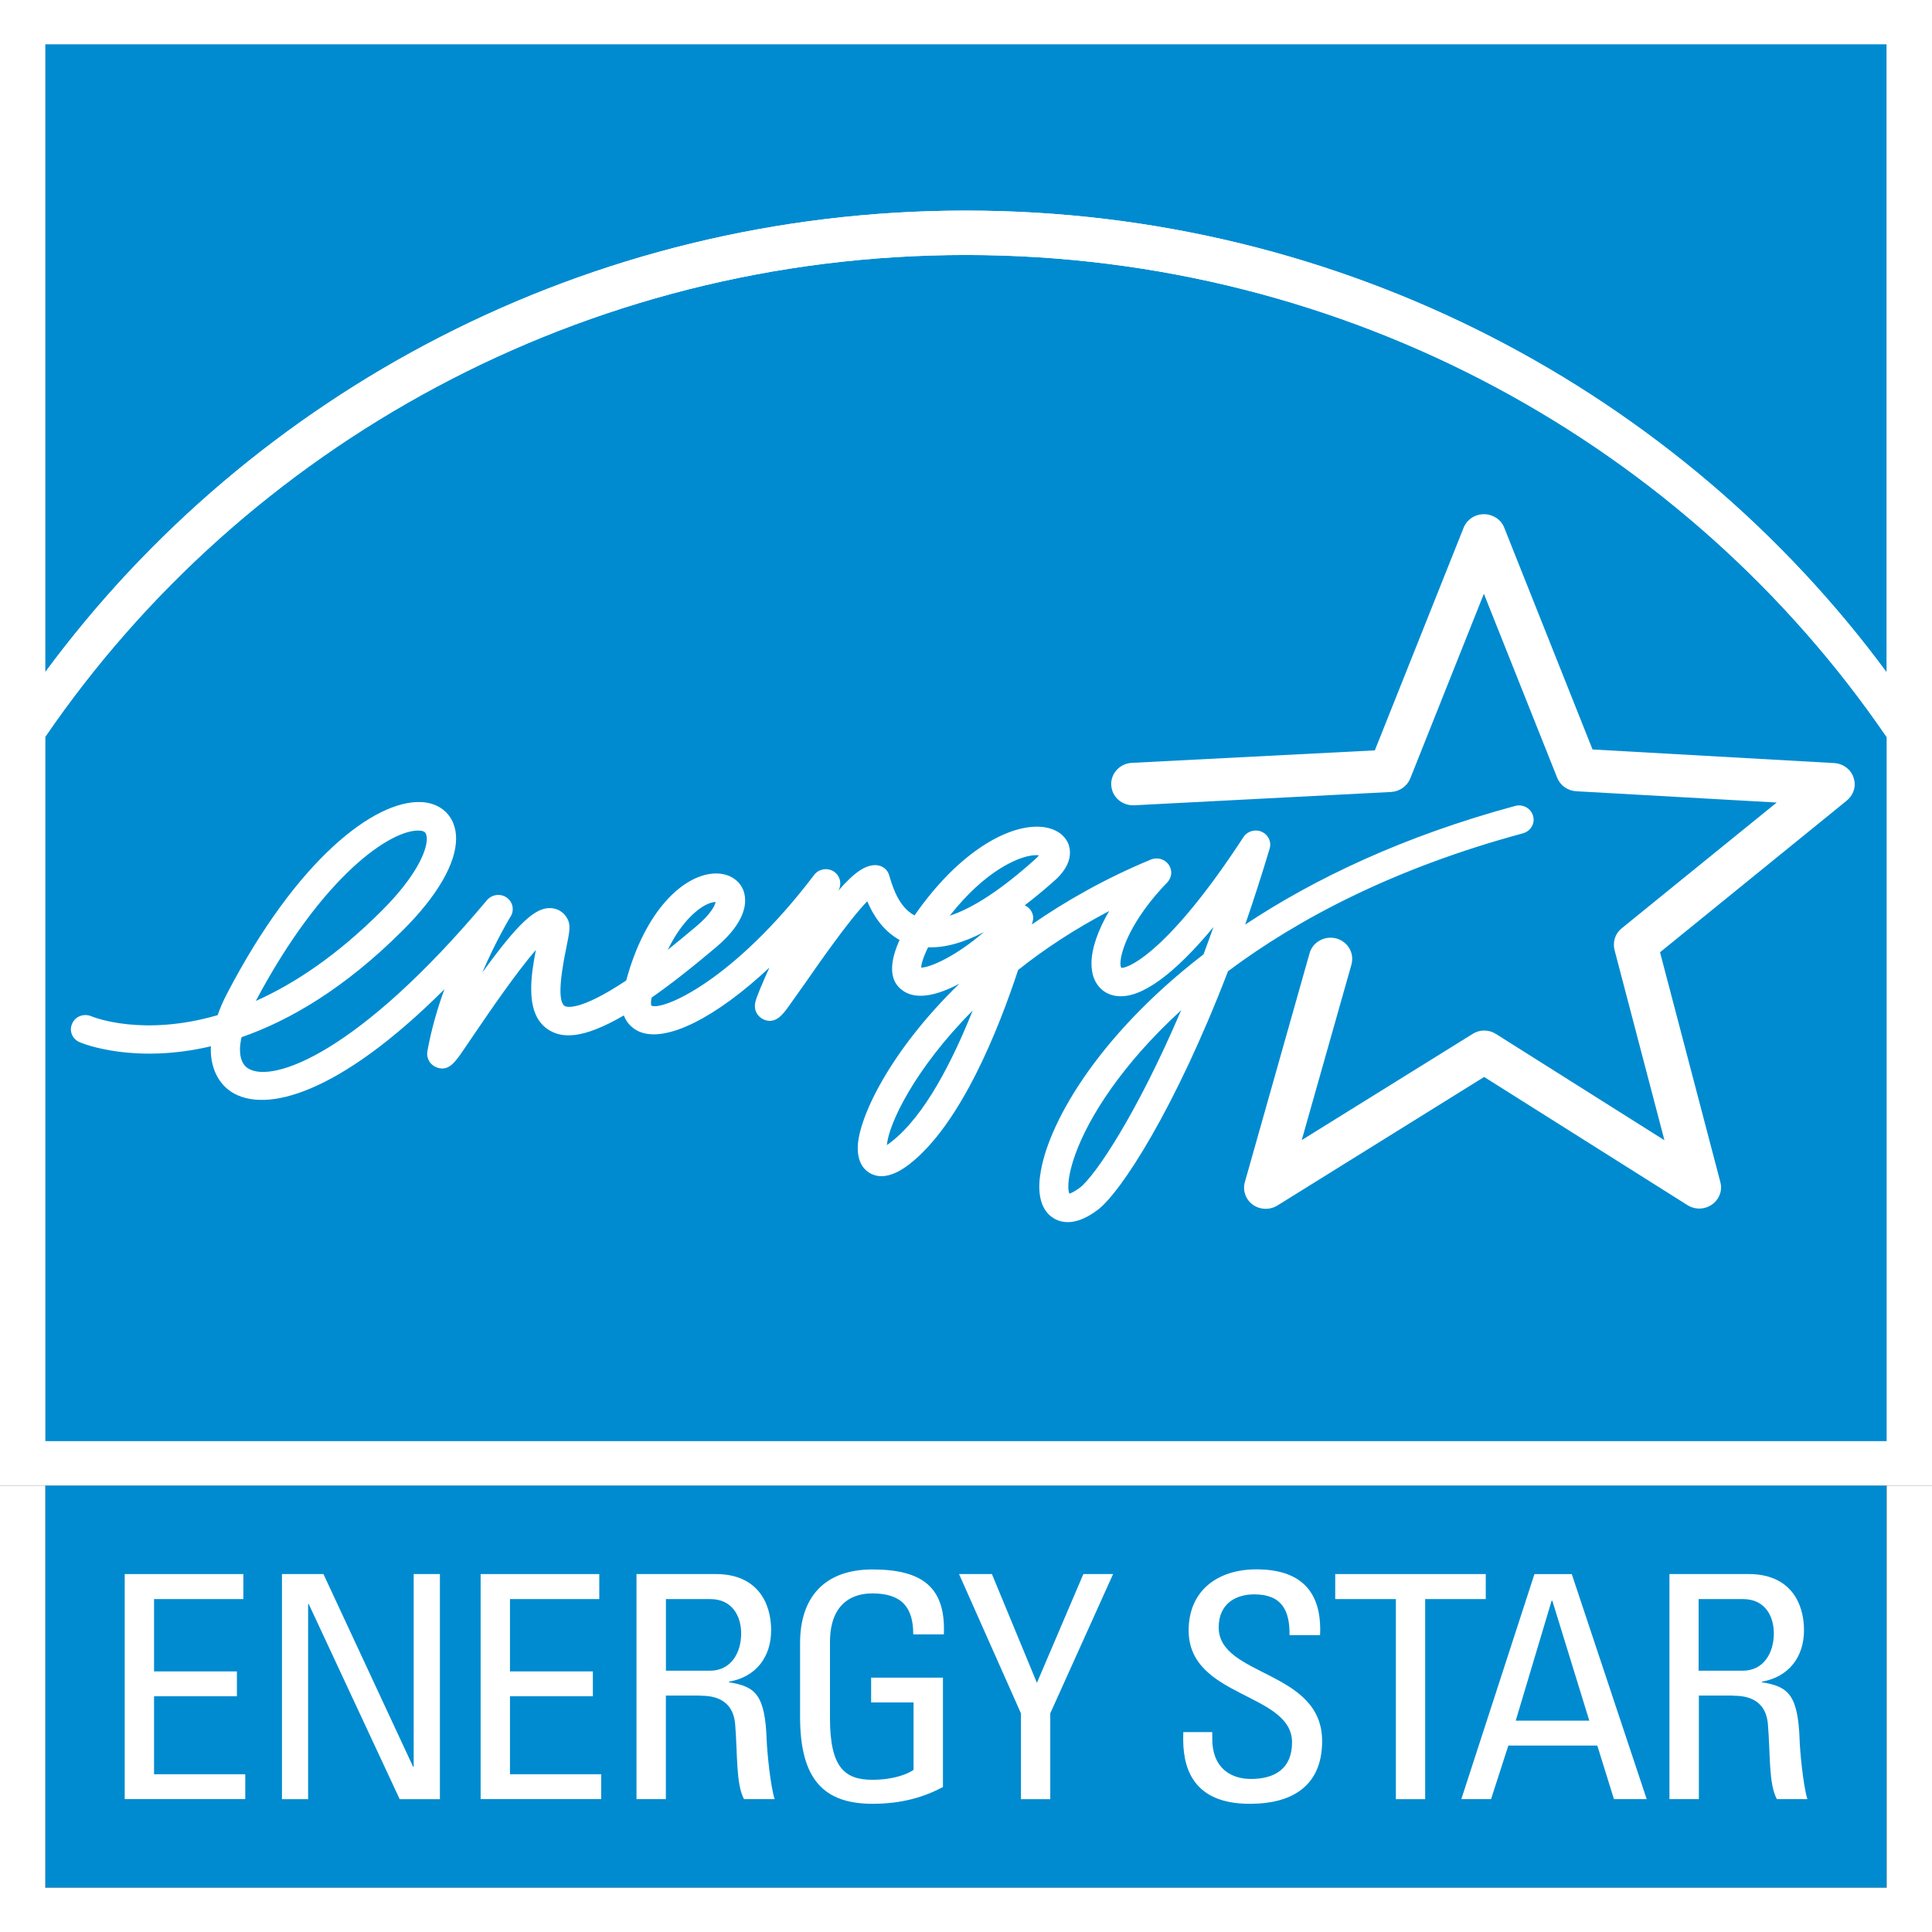
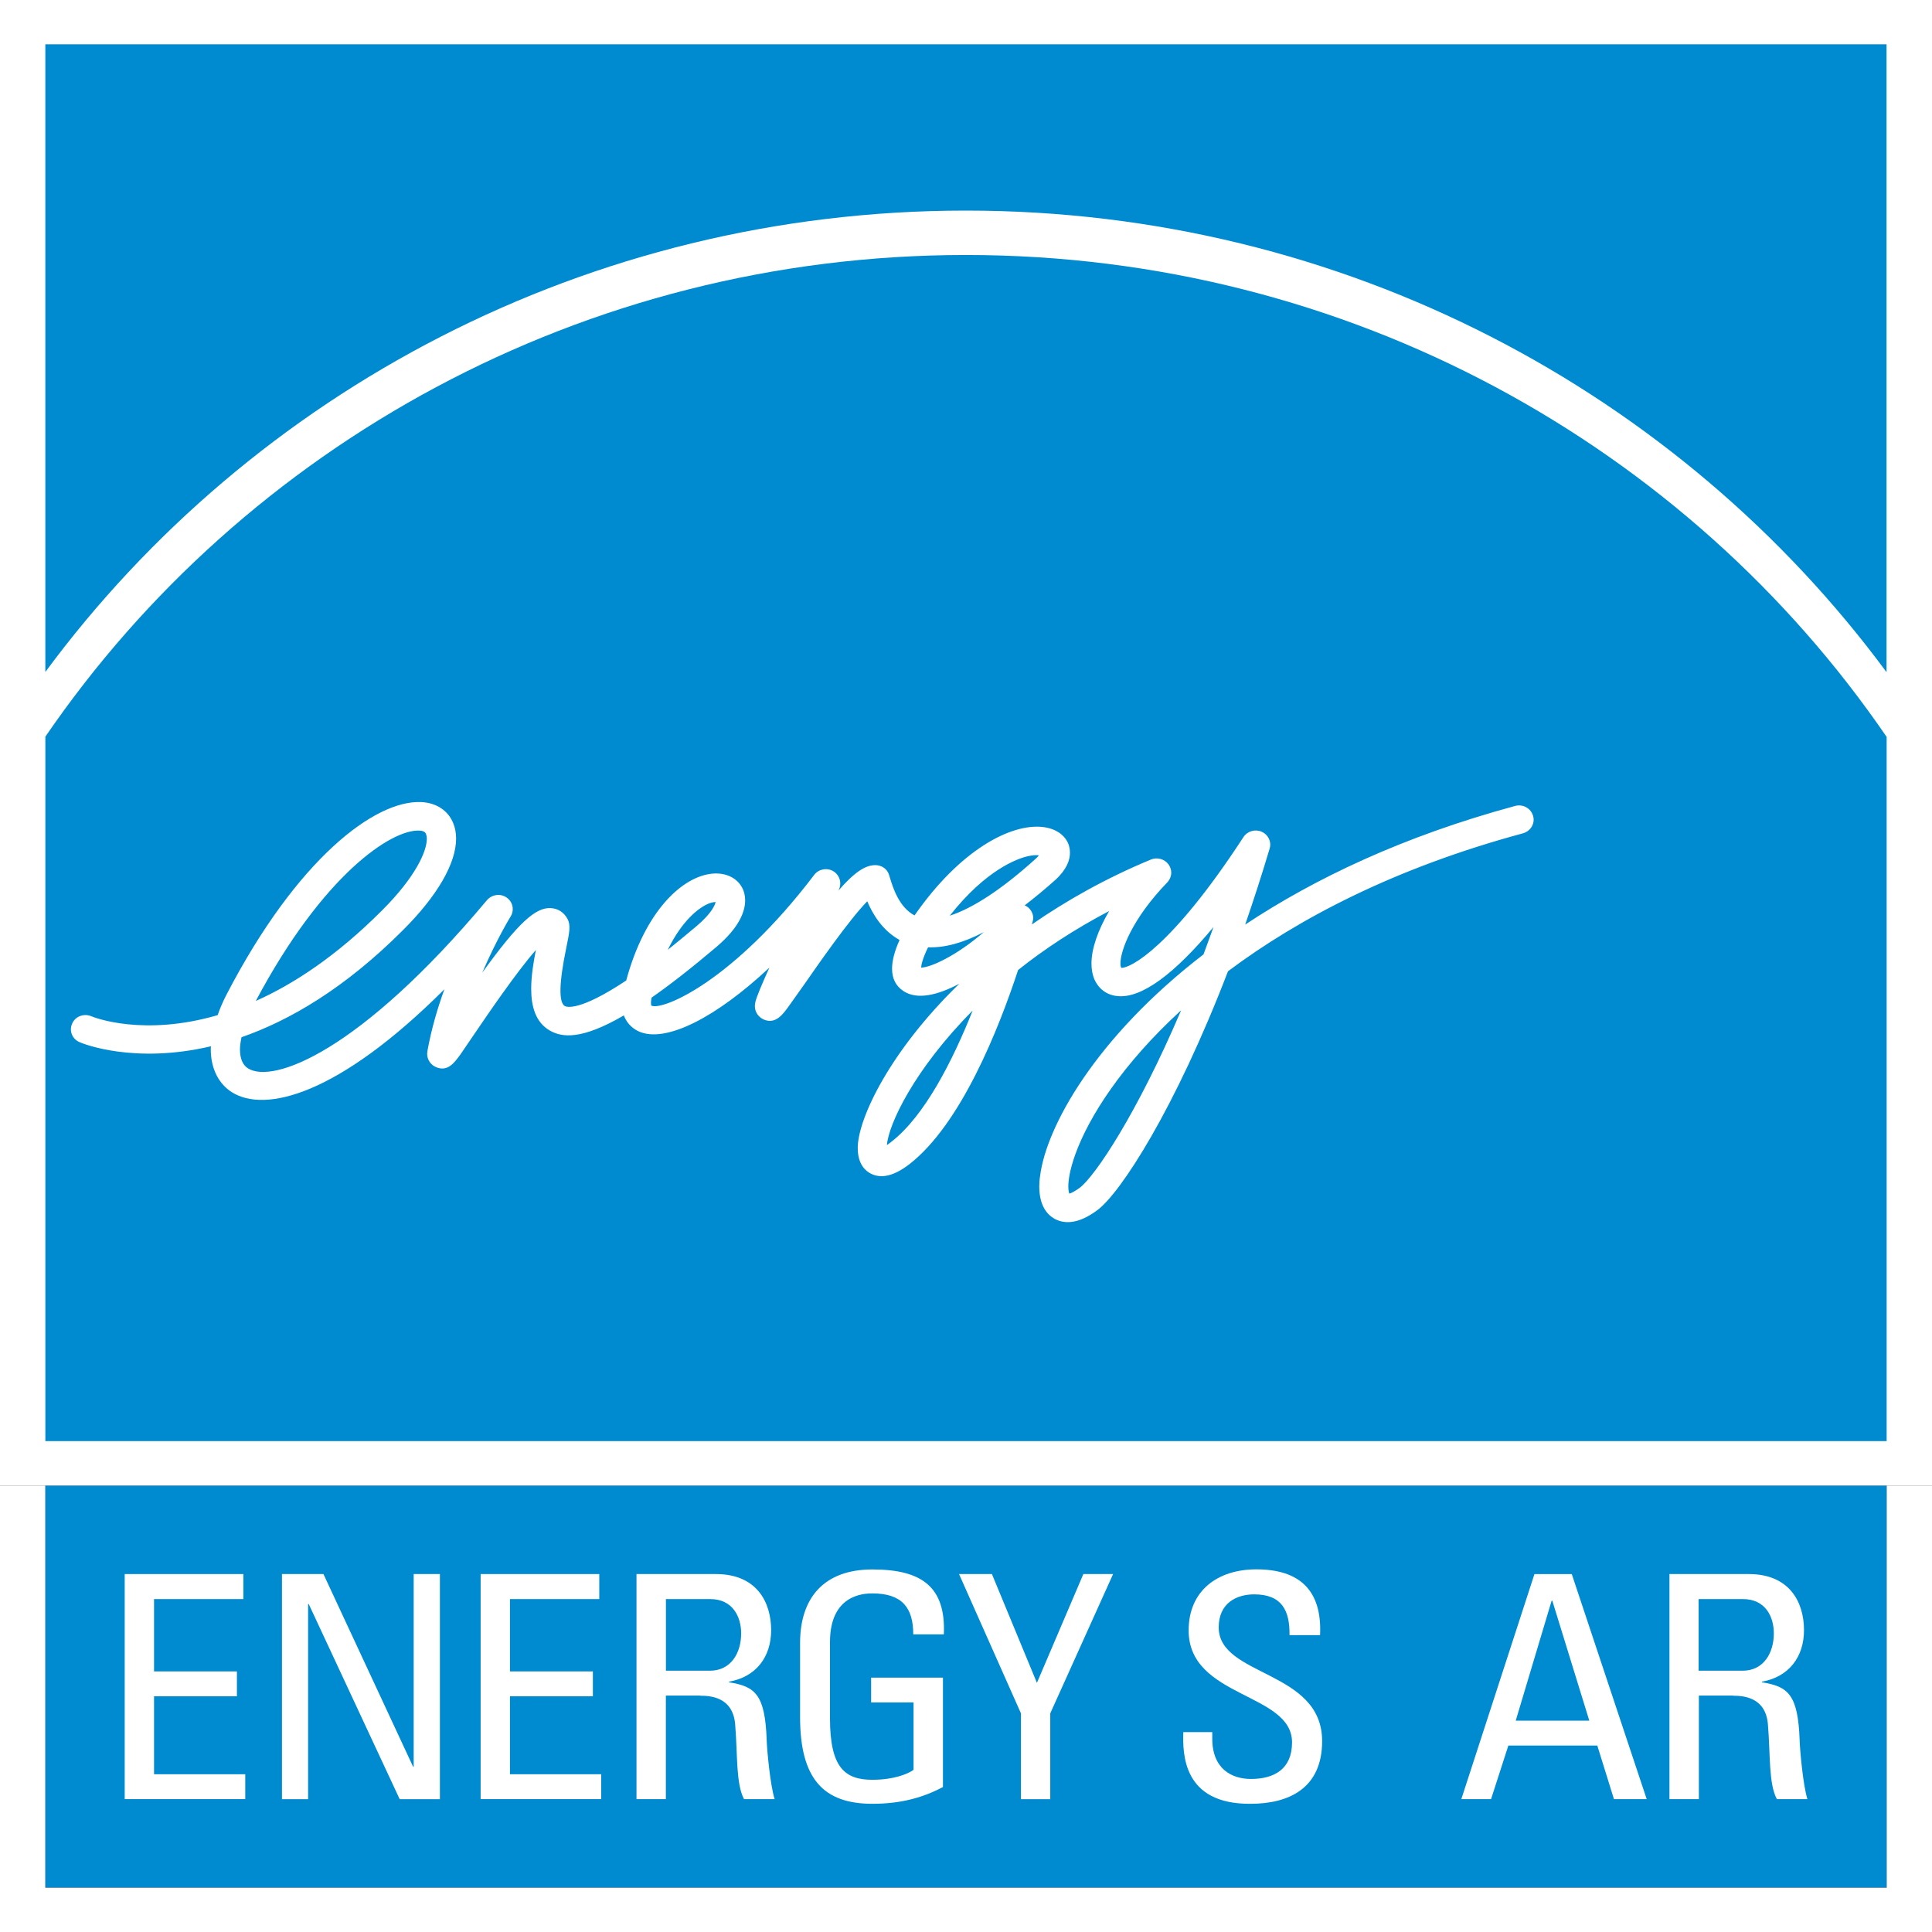
<svg xmlns="http://www.w3.org/2000/svg" xmlns:xlink="http://www.w3.org/1999/xlink" version="1.1" id="Ebene_1" x="0px" y="0px" width="75px" height="75px" viewBox="-12.5 -12.5 75 75" enable-background="new -12.5 -12.5 75 75" xml:space="preserve">
  <rect x="-12.5" y="-12.5" width="75" height="75" fill="#333333" stroke="none" />
  <g>
    <rect x="-10.742" y="45.169" fill="#008BD0" width="71.48" height="15.609" />
    <rect x="-12.5" y="-12.5" fill="#FFFFFF" width="75" height="57.669" />
    <g>
      <g>
        <g>
          <defs>
            <rect id="SVGID_1_" x="-12.5" y="-12.5" width="75" height="75" />
          </defs>
          <clipPath id="SVGID_2_">
            <use xlink:href="#SVGID_1_" overflow="visible" />
          </clipPath>
          <path clip-path="url(#SVGID_2_)" fill="#008BD0" d="M24.995-4.325c14.696,0,27.733,7.075,35.74,17.919v-24.375h-71.475v24.367      C-2.735,2.747,10.298-4.325,24.995-4.325z" />
        </g>
      </g>
      <g>
        <g>
          <defs>
            <rect id="SVGID_3_" x="-12.5" y="-12.5" width="75" height="75" />
          </defs>
          <clipPath id="SVGID_4_">
            <use xlink:href="#SVGID_3_" overflow="visible" />
          </clipPath>
          <path clip-path="url(#SVGID_4_)" fill="#008BD0" d="M24.995-2.601c-14.881,0-28.021,7.433-35.734,18.698v27.347h71.478V16.106      C53.025,4.837,39.884-2.601,24.995-2.601z" />
        </g>
      </g>
      <g>
        <g>
          <defs>
-             <rect id="SVGID_5_" x="-12.5" y="-12.5" width="75" height="75" />
-           </defs>
+             </defs>
          <clipPath id="SVGID_6_">
            <use xlink:href="#SVGID_5_" overflow="visible" />
          </clipPath>
-           <path clip-path="url(#SVGID_6_)" fill="#FFFFFF" d="M24.995-2.601c14.889,0,28.03,7.438,35.74,18.707v-2.51      c-8.007-10.846-21.044-17.92-35.74-17.92c-14.697,0-27.73,7.073-35.734,17.912v2.509C-3.025,4.832,10.114-2.601,24.995-2.601" />
        </g>
      </g>
      <g>
        <g>
          <defs>
            <rect id="SVGID_7_" x="-12.5" y="-12.5" width="75" height="75" />
          </defs>
          <clipPath id="SVGID_8_">
            <use xlink:href="#SVGID_7_" overflow="visible" />
          </clipPath>
          <path clip-path="url(#SVGID_8_)" fill="#FFFFFF" d="M28.972,33.561c0-0.252,0.061-0.66,0.269-1.242      c0.518-1.444,1.813-3.499,4.112-5.602c-1.728,4.046-3.344,6.441-3.938,6.893c-0.195,0.141-0.327,0.207-0.403,0.227      C28.993,33.789,28.972,33.707,28.972,33.561z M25.259,26.73c-0.769,1.926-1.856,4.09-3.164,5.1      c-0.065,0.048-0.119,0.093-0.165,0.123C21.988,31.158,22.984,29.018,25.259,26.73 M25.692,23.684      c-1.09,0.942-2.084,1.378-2.434,1.378c0.006-0.101,0.05-0.341,0.27-0.788C24.172,24.297,24.892,24.103,25.692,23.684       M27.392,20.739c0.21-0.045,0.345-0.048,0.439-0.036c-0.031,0.036-0.061,0.079-0.126,0.134c-1.295,1.173-2.434,1.919-3.335,2.21      C25.782,21.253,27.007,20.829,27.392,20.739 M14.889,22.633c0.185-0.098,0.314-0.116,0.393-0.116      c-0.031,0.131-0.172,0.449-0.725,0.921c-0.41,0.346-0.788,0.656-1.134,0.934C13.997,23.192,14.65,22.756,14.889,22.633       M3.778,19.743c0.21,0.012,0.24,0.092,0.259,0.129c0.019,0.049,0.032,0.117,0.032,0.191c0,0.48-0.429,1.473-1.741,2.782      c-1.756,1.759-3.418,2.852-4.898,3.512C0.034,21.454,2.694,19.694,3.778,19.743 M-3.698,26.094      c-0.151,0.289-0.263,0.556-0.353,0.814c-2.875,0.838-4.789,0.095-4.915,0.038c-0.286-0.113-0.618,0.013-0.734,0.294      c-0.126,0.28,0.007,0.599,0.292,0.718c0.136,0.062,2.127,0.858,5.097,0.158c0,0.035-0.007,0.078-0.007,0.11      c0,0.819,0.354,1.377,0.812,1.669c1.292,0.824,4.137,0.121,8.258-3.992c-0.269,0.74-0.507,1.551-0.659,2.396      c-0.006,0.034-0.011,0.078-0.011,0.107c0,0.232,0.14,0.44,0.36,0.526c0.445,0.179,0.7-0.184,0.93-0.496l0.569-0.835      c0.496-0.729,1.609-2.365,2.362-3.222c-0.093,0.473-0.182,1.001-0.182,1.506c0,0.683,0.167,1.304,0.73,1.625      c0.473,0.268,1.229,0.362,2.867-0.592c0.135,0.37,0.416,0.544,0.574,0.619c1.047,0.478,3.021-0.55,5.077-2.475      c-0.278,0.608-0.49,1.116-0.544,1.327c-0.012,0.062-0.021,0.117-0.021,0.167c0,0.256,0.161,0.439,0.344,0.521      c0.452,0.195,0.738-0.189,0.966-0.508l0.623-0.877c0.515-0.74,1.724-2.483,2.43-3.204c0.211,0.498,0.584,1.129,1.254,1.502      c-0.193,0.43-0.291,0.803-0.291,1.112c0,0.388,0.146,0.676,0.442,0.871c0.529,0.353,1.332,0.16,2.169-0.285      c-2.674,2.595-3.903,5.174-3.943,6.322c0,0.021,0,0.044,0,0.065c0,0.638,0.321,0.896,0.52,0.991      c0.406,0.201,0.901,0.075,1.478-0.367c2.016-1.562,3.48-5.274,4.227-7.544c1.005-0.802,2.182-1.579,3.534-2.289      c-0.438,0.75-0.686,1.463-0.686,2.037c0,0.207,0.03,0.397,0.093,0.564c0.157,0.403,0.487,0.661,0.911,0.7      c0.932,0.101,2.214-0.853,3.732-2.678c-0.132,0.363-0.258,0.716-0.387,1.06c-4.211,3.241-6.102,6.705-6.341,8.586      c-0.025,0.153-0.034,0.295-0.034,0.424c0,0.749,0.308,1.094,0.592,1.254c0.321,0.176,0.864,0.262,1.665-0.338      c0.893-0.66,3.012-3.913,5.069-9.271c2.731-2.045,6.473-4.011,11.448-5.354c0.253-0.069,0.418-0.29,0.418-0.535      c0-0.045-0.01-0.095-0.024-0.144c-0.084-0.295-0.394-0.465-0.694-0.385c-4.351,1.178-7.789,2.822-10.481,4.606      c0.321-0.932,0.641-1.916,0.949-2.949c0.016-0.052,0.024-0.101,0.024-0.155c0-0.21-0.129-0.413-0.333-0.5      c-0.255-0.112-0.558-0.022-0.706,0.206c-2.807,4.305-4.391,5.087-4.744,5.08c-0.018-0.041-0.033-0.092-0.033-0.17      c0-0.487,0.432-1.715,1.821-3.152c0.096-0.104,0.152-0.241,0.152-0.379c0-0.109-0.038-0.218-0.104-0.315      c-0.153-0.21-0.438-0.291-0.683-0.192c-1.77,0.734-3.296,1.602-4.623,2.52c0.015-0.055,0.026-0.095,0.029-0.11      c0.012-0.045,0.023-0.089,0.023-0.136c0-0.198-0.119-0.391-0.306-0.485c-0.009-0.003-0.019-0.003-0.03-0.006      c0.387-0.297,0.788-0.626,1.208-1.003c0.439-0.406,0.554-0.771,0.554-1.041c0-0.12-0.022-0.219-0.043-0.294      c-0.133-0.389-0.502-0.646-1.007-0.706c-1.246-0.145-3.218,0.89-4.983,3.431c-0.604-0.315-0.838-1.084-0.948-1.436l-0.043-0.14      c-0.073-0.233-0.289-0.377-0.537-0.376c-0.382,0.005-0.794,0.261-1.434,0.996c0.009-0.015,0.016-0.034,0.026-0.047      c0.036-0.079,0.052-0.16,0.052-0.241c0-0.187-0.097-0.367-0.271-0.473c-0.25-0.144-0.57-0.083-0.742,0.146      c-3.141,4.134-5.892,5.281-6.322,5.073c-0.002-0.014-0.013-0.041-0.013-0.116c0-0.044,0.008-0.113,0.025-0.195      c0.701-0.489,1.53-1.132,2.513-1.965c0.91-0.772,1.118-1.396,1.118-1.809c0-0.189-0.044-0.331-0.083-0.424      c-0.187-0.426-0.636-0.661-1.18-0.615c-1.165,0.101-2.621,1.436-3.354,4.149c-1.821,1.211-2.312,1.027-2.381,0.994      c-0.246-0.142-0.227-0.905,0.055-2.266c0.123-0.604,0.182-0.878,0.04-1.13c-0.136-0.25-0.369-0.395-0.647-0.408      c-0.591-0.031-1.262,0.577-2.654,2.503c0.551-1.283,1.089-2.161,1.1-2.178c0.058-0.091,0.082-0.188,0.082-0.287      c0-0.171-0.082-0.342-0.236-0.447c-0.239-0.17-0.571-0.123-0.764,0.1c-4.954,5.913-8.322,7.14-9.281,6.528      c-0.208-0.133-0.308-0.39-0.308-0.735c0-0.138,0.024-0.299,0.06-0.472c1.854-0.645,4-1.886,6.27-4.159      c1.34-1.337,2.06-2.595,2.06-3.55c0-0.215-0.035-0.413-0.109-0.594c-0.196-0.495-0.657-0.799-1.25-0.826      C2.054,18.561-0.963,20.833-3.698,26.094z" />
        </g>
      </g>
      <g>
        <g>
          <defs>
            <rect id="SVGID_9_" x="-12.5" y="-12.5" width="75" height="75" />
          </defs>
          <clipPath id="SVGID_10_">
            <use xlink:href="#SVGID_9_" overflow="visible" />
          </clipPath>
-           <path clip-path="url(#SVGID_10_)" fill="#FFFFFF" d="M45.107,7.461c-0.352,0-0.661,0.208-0.79,0.526      c0,0-3.094,7.755-3.446,8.642c-0.971,0.049-9.433,0.485-9.433,0.485c-0.45,0.022-0.802,0.387-0.802,0.823      c0,0.015,0.003,0.028,0.003,0.043c0.023,0.454,0.417,0.801,0.887,0.781l9.976-0.517c0.33-0.018,0.62-0.224,0.743-0.522      c0,0,1.889-4.745,2.859-7.173c0.965,2.425,2.846,7.144,2.846,7.144c0.12,0.299,0.405,0.503,0.736,0.523      c0,0,5.15,0.289,7.785,0.438c-2.034,1.646-6.016,4.882-6.016,4.882c-0.198,0.16-0.304,0.39-0.304,0.635      c0,0.067,0.006,0.137,0.024,0.204c0,0,1.28,4.886,1.938,7.389c-2.215-1.396-6.538-4.124-6.538-4.124      c-0.277-0.18-0.634-0.18-0.909-0.003c0,0-4.374,2.718-6.633,4.121c0.687-2.431,1.929-6.811,1.929-6.811      c0.018-0.073,0.031-0.148,0.031-0.221c0-0.363-0.243-0.691-0.62-0.797c-0.451-0.117-0.915,0.139-1.037,0.58l-2.51,8.876      c-0.095,0.325,0.028,0.68,0.308,0.881c0.281,0.201,0.66,0.213,0.955,0.031c0,0,7.204-4.482,8.025-4.99      c0.812,0.512,7.895,4.977,7.895,4.977c0.295,0.184,0.666,0.175,0.952-0.026c0.219-0.154,0.352-0.405,0.352-0.666      c0-0.067-0.013-0.14-0.03-0.206c0,0-2.106-8.016-2.341-8.92c0.736-0.599,7.251-5.889,7.251-5.889      c0.195-0.161,0.307-0.396,0.307-0.632c0-0.091-0.019-0.175-0.045-0.26c-0.105-0.321-0.408-0.543-0.752-0.563      c0,0-8.413-0.473-9.381-0.528c-0.354-0.883-3.43-8.615-3.43-8.615C45.772,7.669,45.453,7.461,45.107,7.461z" />
        </g>
      </g>
    </g>
    <polygon fill="#FFFFFF" points="60.741,45.169 60.741,60.78 -10.742,60.78 -10.742,45.169 -12.5,45.169 -12.5,60.78 -12.5,62.5    -10.742,62.5 60.741,62.5 62.497,62.5 62.5,62.5 62.5,45.169  " />
    <polygon fill="#FFFFFF" points="-7.659,57.341 -7.659,48.605 -3.053,48.605 -3.053,49.576 -6.52,49.576 -6.52,52.384    -3.303,52.384 -3.303,53.349 -6.52,53.349 -6.52,56.376 -2.979,56.376 -2.979,57.341  " />
    <polygon fill="#FFFFFF" points="4.577,48.605 4.577,57.344 3.016,57.344 -0.515,49.769 -0.539,49.769 -0.539,57.344 -1.554,57.344    -1.554,48.605 0.056,48.605 3.537,56.085 3.559,56.085 3.559,48.605  " />
    <polygon fill="#FFFFFF" points="6.158,57.341 6.158,48.605 10.764,48.605 10.764,49.576 7.297,49.576 7.297,52.384 10.515,52.384    10.515,53.349 7.297,53.349 7.297,56.376 10.839,56.376 10.839,57.341  " />
    <g>
      <g>
        <g>
          <defs>
            <rect id="SVGID_11_" x="-12.5" y="-12.5" width="75" height="75" />
          </defs>
          <clipPath id="SVGID_12_">
            <use xlink:href="#SVGID_11_" overflow="visible" />
          </clipPath>
          <path clip-path="url(#SVGID_12_)" fill="#FFFFFF" d="M14.686,53.328c0.386,0,1.264,0.046,1.353,1.11      c0.097,1.165,0.024,2.3,0.344,2.905h1.189c-0.174-0.544-0.297-1.911-0.309-2.287c-0.062-1.758-0.431-2.091-1.462-2.248v-0.026      c1.055-0.184,1.635-0.967,1.635-1.998c0-1.084-0.556-2.179-2.145-2.179h-3.082v8.738h1.14v-4.021h1.335v0.005H14.686z       M13.351,49.576h1.721c0.878,0,1.2,0.697,1.2,1.331c0,0.76-0.396,1.45-1.214,1.45h-1.707V49.576z" />
        </g>
      </g>
      <g>
        <g>
          <defs>
            <rect id="SVGID_13_" x="-12.5" y="-12.5" width="75" height="75" />
          </defs>
          <clipPath id="SVGID_14_">
            <use xlink:href="#SVGID_13_" overflow="visible" />
          </clipPath>
          <path clip-path="url(#SVGID_14_)" fill="#FFFFFF" d="M22.952,50.94c0-1.03-0.435-1.584-1.586-1.584      c-0.361,0-1.646,0.061-1.646,1.888V54.2c0,1.911,0.568,2.391,1.646,2.391c0.816,0,1.362-0.218,1.598-0.385v-2.617h-1.647v-0.963      h2.788v4.247c-0.733,0.387-1.585,0.65-2.737,0.65c-1.892,0-2.809-0.955-2.809-3.372v-2.87c0-1.742,0.917-2.855,2.809-2.855      c1.934,0,2.851,0.692,2.772,2.521h-1.188V50.94z" />
        </g>
      </g>
    </g>
    <polygon fill="#FFFFFF" points="29.556,48.605 30.71,48.605 28.271,54.012 28.271,57.344 27.133,57.344 27.133,54.012    24.73,48.605 26.006,48.605 27.753,52.828  " />
    <g>
      <g>
        <g>
          <defs>
            <rect id="SVGID_15_" x="-12.5" y="-12.5" width="75" height="75" />
          </defs>
          <clipPath id="SVGID_16_">
            <use xlink:href="#SVGID_15_" overflow="visible" />
          </clipPath>
          <path clip-path="url(#SVGID_16_)" fill="#FFFFFF" d="M34.56,54.74v0.255c0,1.183,0.767,1.564,1.501,1.564      c0.904,0,1.596-0.382,1.596-1.421c0-1.937-4.014-1.716-4.014-4.345c0-1.547,1.125-2.371,2.63-2.371      c1.633,0,2.556,0.775,2.472,2.554h-1.186c0.013-0.955-0.296-1.583-1.372-1.583c-0.685,0-1.377,0.338-1.377,1.282      c0,1.923,4.015,1.646,4.015,4.414c0,1.84-1.3,2.434-2.779,2.434c-2.636,0.021-2.636-1.951-2.61-2.783H34.56L34.56,54.74z" />
        </g>
      </g>
    </g>
-     <polygon fill="#FFFFFF" points="45.177,48.605 45.177,49.576 42.825,49.576 42.825,57.344 41.688,57.344 41.688,49.576    39.333,49.576 39.333,48.605  " />
    <path fill="#FFFFFF" d="M44.229,57.341h1.154l0.671-2.079h3.453l0.646,2.079h1.271l-2.908-8.735h-1.449L44.229,57.341z    M49.197,54.297H46.34l1.394-4.657h0.027L49.197,54.297z" />
    <g>
      <g>
        <g>
          <defs>
            <rect id="SVGID_17_" x="-12.5" y="-12.5" width="75" height="75" />
          </defs>
          <clipPath id="SVGID_18_">
            <use xlink:href="#SVGID_17_" overflow="visible" />
          </clipPath>
          <path clip-path="url(#SVGID_18_)" fill="#FFFFFF" d="M54.78,53.328c0.382,0,1.263,0.046,1.35,1.11      c0.099,1.165,0.023,2.3,0.348,2.905h1.185c-0.169-0.544-0.292-1.911-0.301-2.287c-0.063-1.758-0.436-2.091-1.464-2.248v-0.026      c1.05-0.184,1.633-0.967,1.633-1.998c0-1.084-0.557-2.179-2.144-2.179h-3.079v8.738h1.142v-4.021h1.331V53.328L54.78,53.328z       M53.44,49.576h1.722c0.881,0,1.198,0.697,1.198,1.331c0,0.76-0.396,1.45-1.21,1.45h-1.71V49.576z" />
        </g>
      </g>
    </g>
  </g>
</svg>